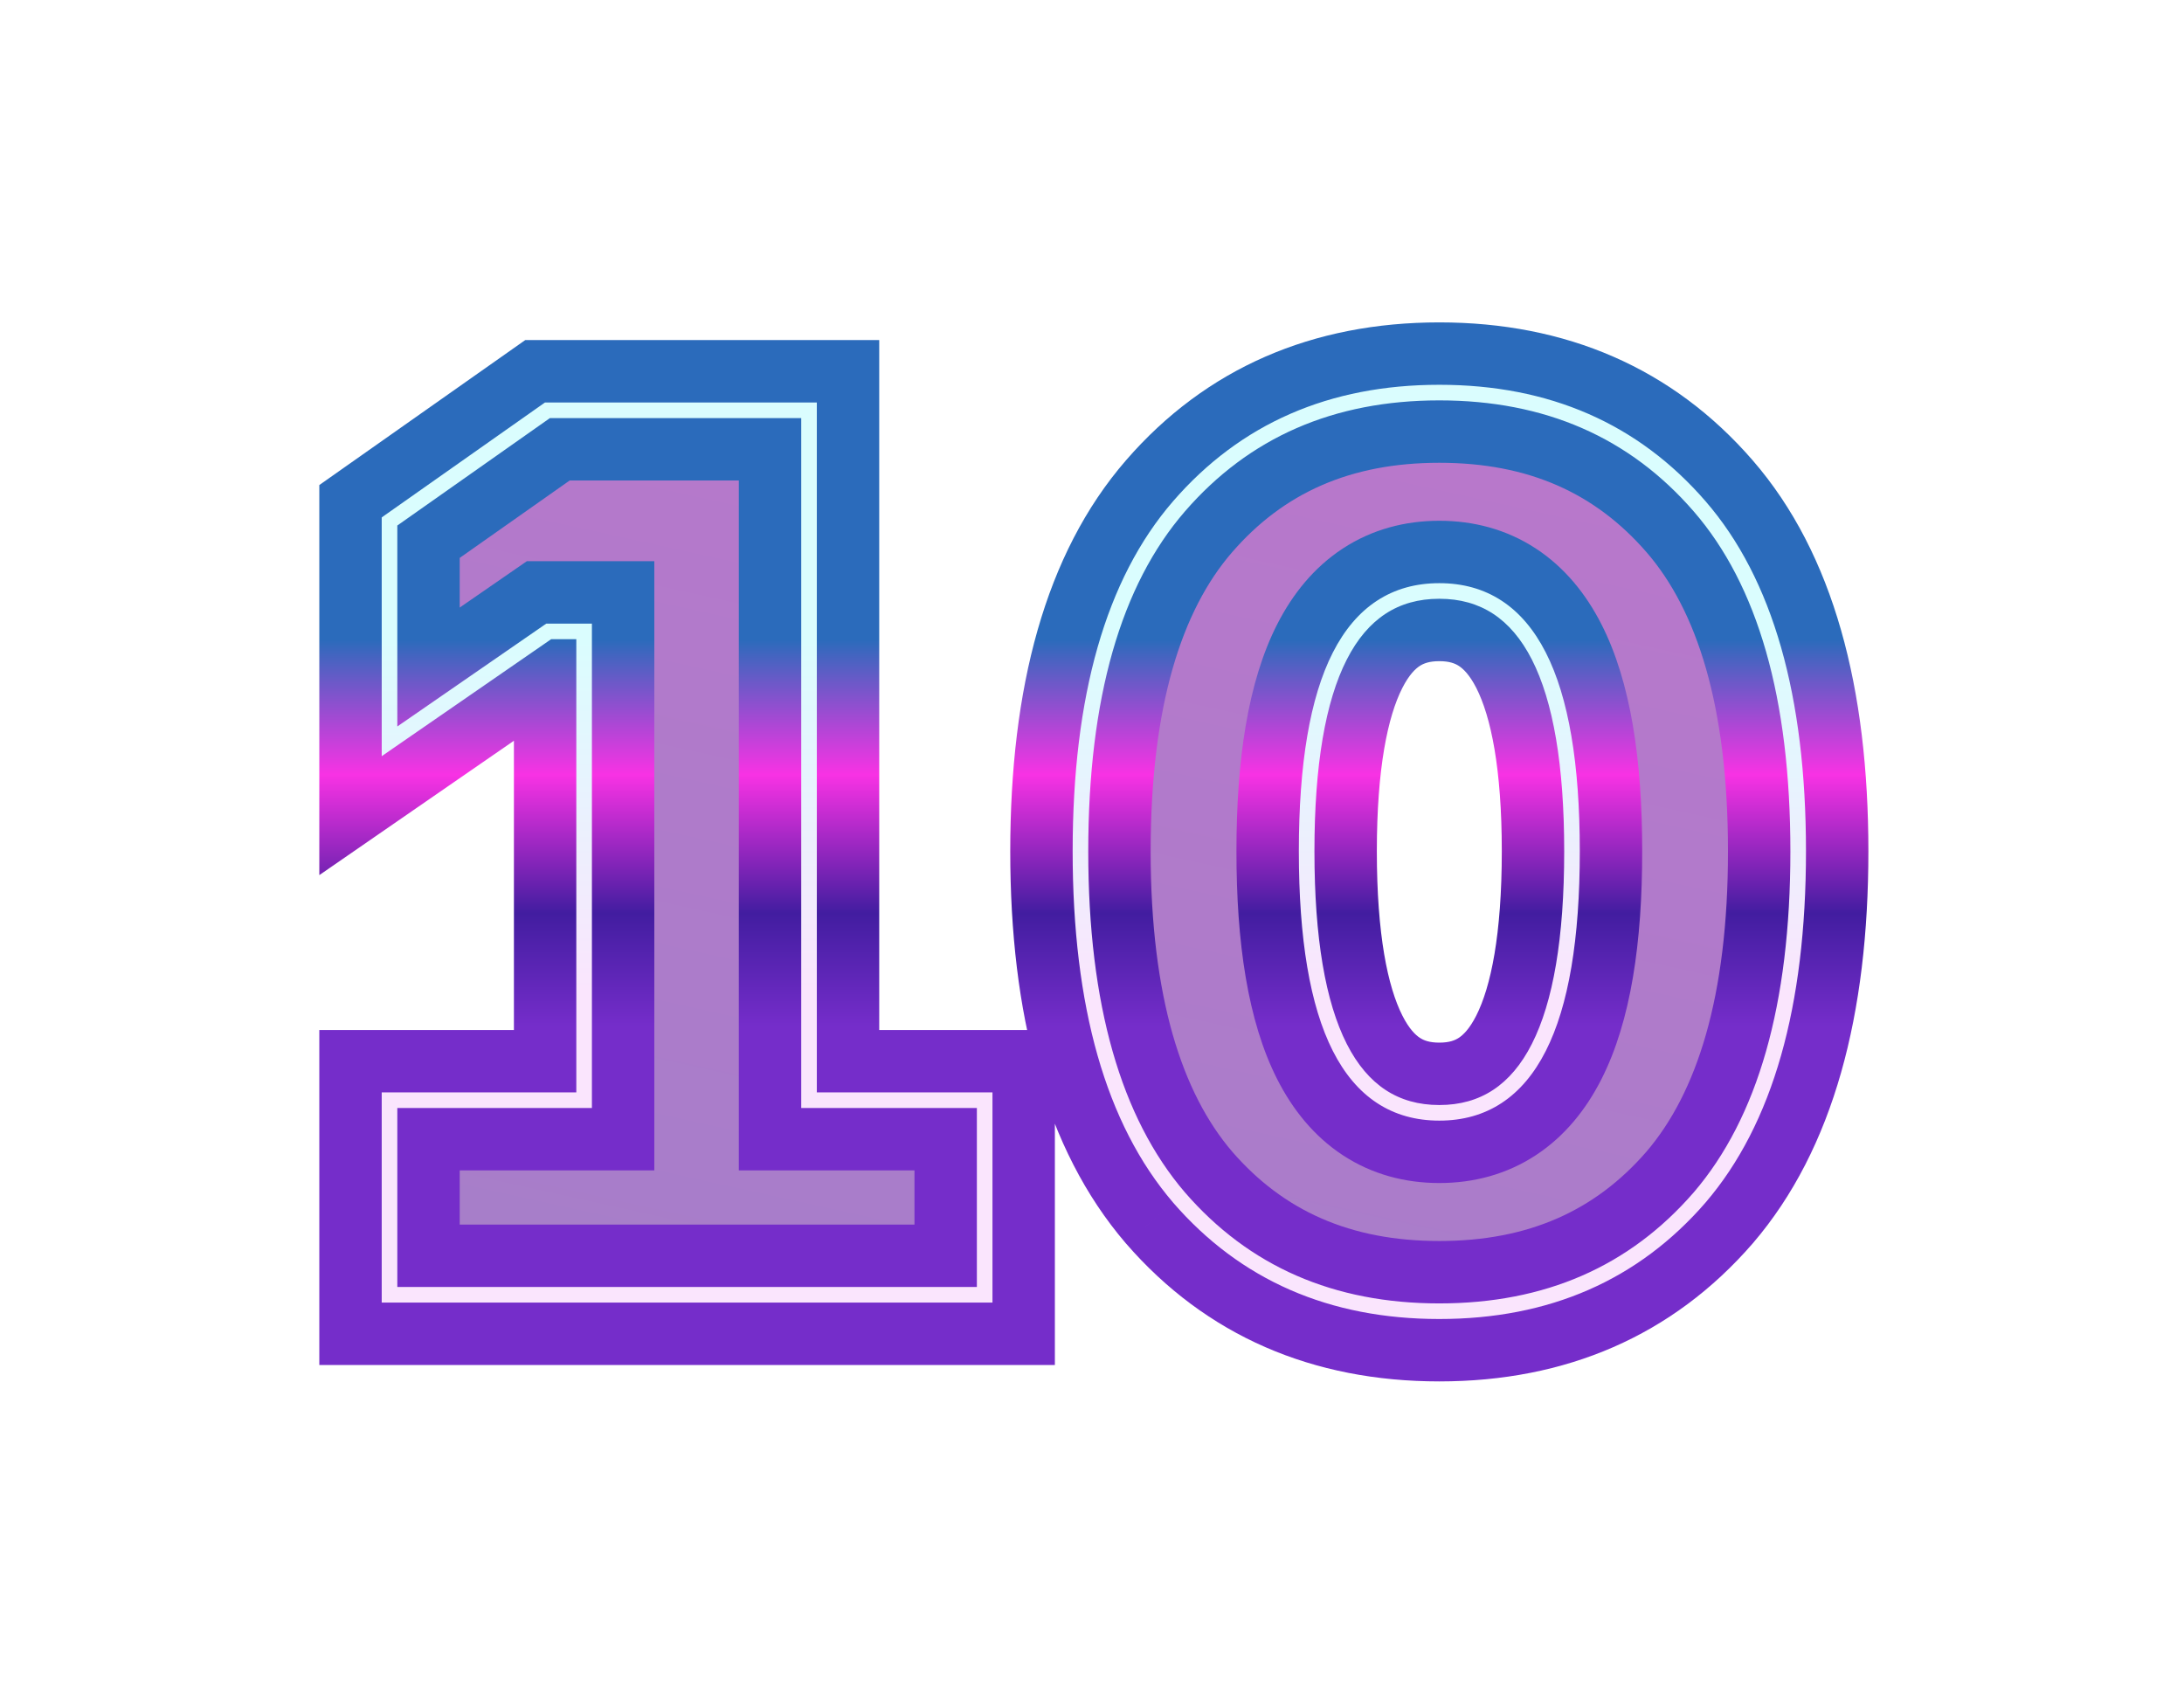
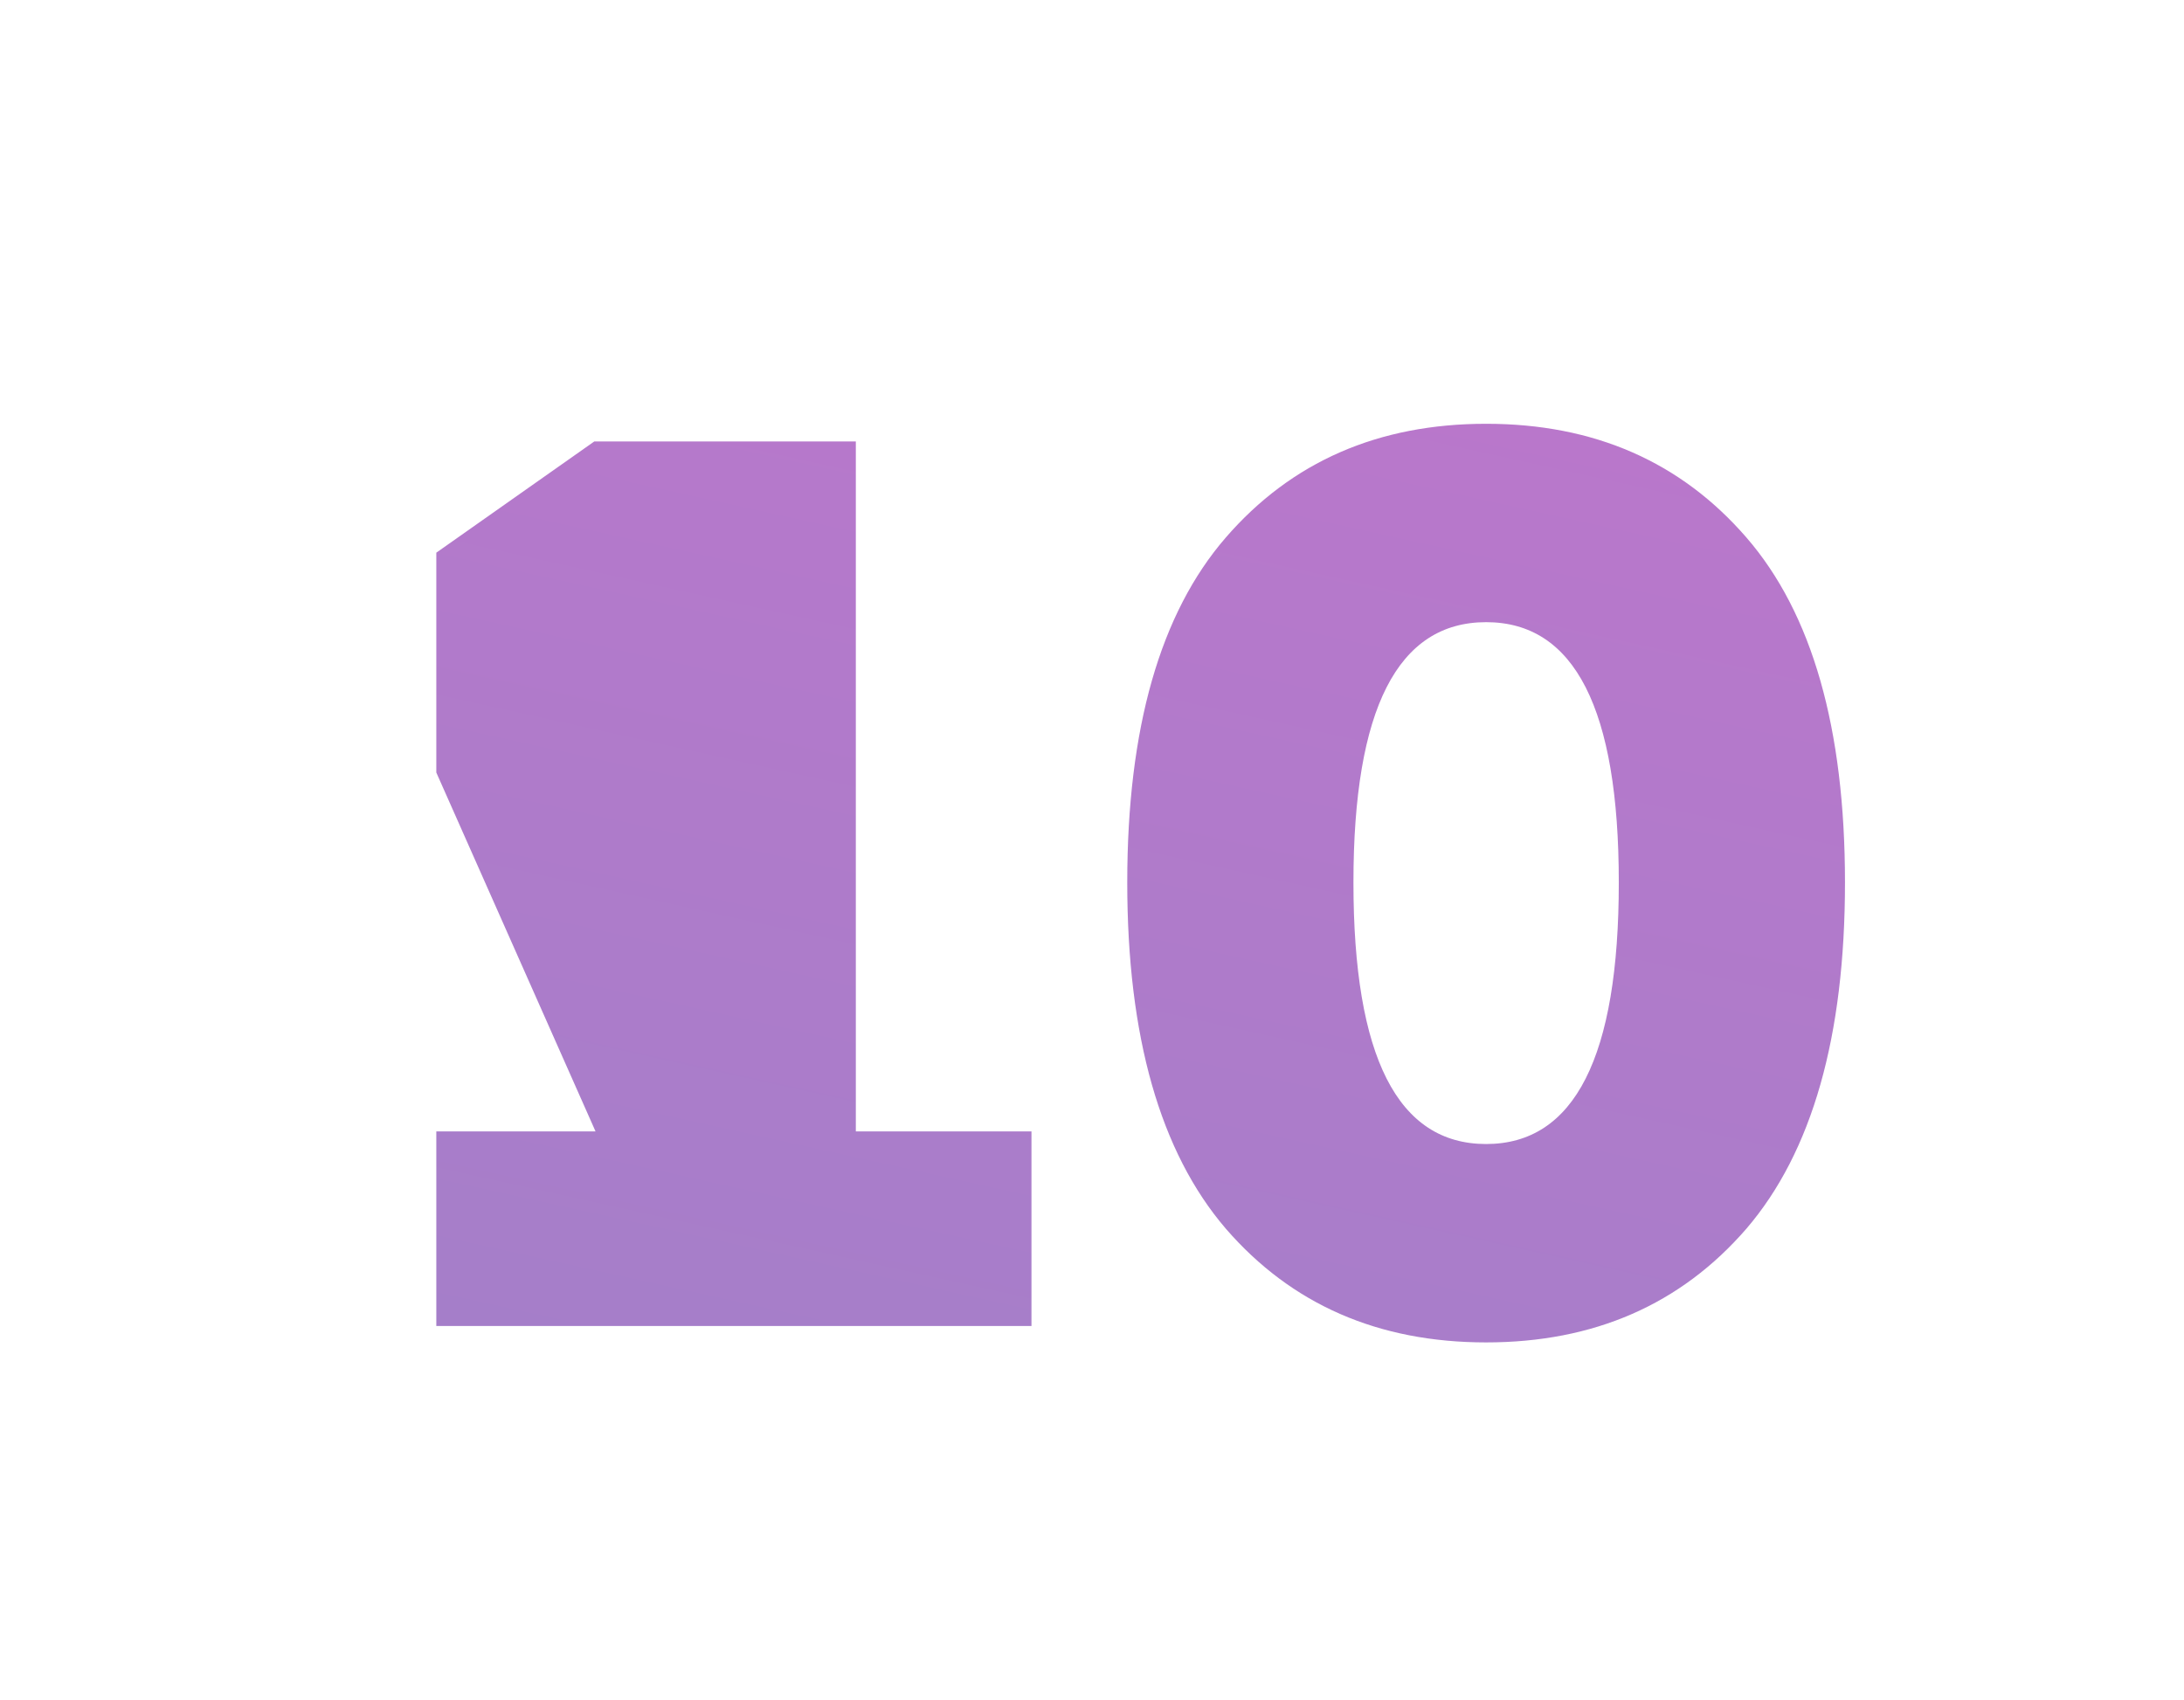
<svg xmlns="http://www.w3.org/2000/svg" width="140" height="109" viewBox="0 0 140 109" fill="none">
-   <path d="M54.861 72.526H66.12V85H27.969V72.526H40.443V42.475H38.175L27.969 49.522V35.428L38.094 28.3H54.861V72.526ZM78.578 34.456C82.79 29.596 88.352 27.166 95.264 27.166C102.176 27.166 107.738 29.596 111.95 34.456C116.162 39.316 118.268 46.687 118.268 56.569C118.268 66.451 116.162 73.849 111.95 78.763C107.738 83.623 102.176 86.053 95.264 86.053C88.352 86.053 82.79 83.623 78.578 78.763C74.366 73.849 72.26 66.451 72.26 56.569C72.26 46.687 74.366 39.316 78.578 34.456ZM86.759 56.569C86.759 67.747 89.594 73.336 95.264 73.336C100.934 73.336 103.769 67.747 103.769 56.569C103.769 45.445 100.934 39.883 95.264 39.883C89.594 39.883 86.759 45.445 86.759 56.569Z" fill="url(#paint0_linear)" fill-opacity="0.6" />
+   <path d="M54.861 72.526H66.12V85H27.969V72.526H40.443H38.175L27.969 49.522V35.428L38.094 28.3H54.861V72.526ZM78.578 34.456C82.79 29.596 88.352 27.166 95.264 27.166C102.176 27.166 107.738 29.596 111.95 34.456C116.162 39.316 118.268 46.687 118.268 56.569C118.268 66.451 116.162 73.849 111.95 78.763C107.738 83.623 102.176 86.053 95.264 86.053C88.352 86.053 82.79 83.623 78.578 78.763C74.366 73.849 72.26 66.451 72.26 56.569C72.26 46.687 74.366 39.316 78.578 34.456ZM86.759 56.569C86.759 67.747 89.594 73.336 95.264 73.336C100.934 73.336 103.769 67.747 103.769 56.569C103.769 45.445 100.934 39.883 95.264 39.883C89.594 39.883 86.759 45.445 86.759 56.569Z" fill="url(#paint0_linear)" fill-opacity="0.6" />
  <g filter="url(#filter0_f)">
-     <path d="M51.861 70.526H47.361V75.026H51.861V70.526ZM63.12 70.526H67.62V66.026H63.12V70.526ZM63.12 83V87.5H67.62V83H63.12ZM24.969 83H20.469V87.5H24.969V83ZM24.969 70.526V66.026H20.469V70.526H24.969ZM37.443 70.526V75.026H41.943V70.526H37.443ZM37.443 40.475H41.943V35.975H37.443V40.475ZM35.175 40.475V35.975H33.772L32.618 36.772L35.175 40.475ZM24.969 47.522H20.469V56.098L27.526 51.225L24.969 47.522ZM24.969 33.428L22.379 29.748L20.469 31.093V33.428H24.969ZM35.094 26.3V21.8H33.669L32.504 22.62L35.094 26.3ZM51.861 26.3H56.361V21.8H51.861V26.3ZM51.861 75.026H63.12V66.026H51.861V75.026ZM58.62 70.526V83H67.62V70.526H58.62ZM63.12 78.5H24.969V87.5H63.12V78.5ZM29.469 83V70.526H20.469V83H29.469ZM24.969 75.026H37.443V66.026H24.969V75.026ZM41.943 70.526V40.475H32.943V70.526H41.943ZM37.443 35.975H35.175V44.975H37.443V35.975ZM32.618 36.772L22.412 43.819L27.526 51.225L37.732 44.178L32.618 36.772ZM29.469 47.522V33.428H20.469V47.522H29.469ZM27.559 37.108L37.684 29.98L32.504 22.62L22.379 29.748L27.559 37.108ZM35.094 30.8H51.861V21.8H35.094V30.8ZM47.361 26.3V70.526H56.361V26.3H47.361ZM75.578 32.456L78.979 35.403L78.979 35.403L75.578 32.456ZM108.95 32.456L105.55 35.403L105.55 35.403L108.95 32.456ZM108.95 76.763L112.351 79.71L112.359 79.701L112.367 79.692L108.95 76.763ZM75.578 76.763L72.162 79.692L72.169 79.701L72.178 79.71L75.578 76.763ZM78.979 35.403C82.266 31.61 86.547 29.666 92.264 29.666V20.666C84.158 20.666 77.314 23.582 72.178 29.509L78.979 35.403ZM92.264 29.666C97.982 29.666 102.262 31.61 105.55 35.403L112.351 29.509C107.214 23.582 100.371 20.666 92.264 20.666V29.666ZM105.55 35.403C108.757 39.105 110.768 45.213 110.768 54.569H119.768C119.768 44.161 117.567 35.527 112.351 29.509L105.55 35.403ZM110.768 54.569C110.768 63.92 108.76 70.071 105.534 73.834L112.367 79.692C117.565 73.627 119.768 64.982 119.768 54.569H110.768ZM105.55 73.816C102.262 77.609 97.982 79.553 92.264 79.553V88.553C100.371 88.553 107.214 85.637 112.351 79.71L105.55 73.816ZM92.264 79.553C86.547 79.553 82.266 77.609 78.979 73.816L72.178 79.71C77.314 85.637 84.158 88.553 92.264 88.553V79.553ZM78.995 73.834C75.769 70.071 73.76 63.92 73.76 54.569H64.76C64.76 64.982 66.964 73.627 72.162 79.692L78.995 73.834ZM73.76 54.569C73.76 45.213 75.771 39.105 78.979 35.403L72.178 29.509C66.961 35.527 64.76 44.161 64.76 54.569H73.76ZM79.259 54.569C79.259 60.393 79.974 65.437 81.872 69.18C82.854 71.116 84.218 72.83 86.072 74.049C87.951 75.284 90.072 75.836 92.264 75.836V66.836C91.621 66.836 91.261 66.69 91.014 66.527C90.743 66.349 90.334 65.967 89.899 65.109C88.962 63.263 88.259 59.923 88.259 54.569H79.259ZM92.264 75.836C94.456 75.836 96.577 75.284 98.456 74.049C100.311 72.83 101.674 71.116 102.656 69.18C104.555 65.437 105.269 60.393 105.269 54.569H96.269C96.269 59.923 95.566 63.263 94.63 65.109C94.194 65.967 93.786 66.349 93.514 66.527C93.267 66.69 92.907 66.836 92.264 66.836V75.836ZM105.269 54.569C105.269 48.77 104.554 43.743 102.652 40.011C101.668 38.08 100.303 36.373 98.448 35.16C96.57 33.931 94.452 33.383 92.264 33.383V42.383C92.912 42.383 93.274 42.53 93.522 42.692C93.794 42.87 94.2 43.248 94.634 44.098C95.566 45.928 96.269 49.243 96.269 54.569H105.269ZM92.264 33.383C90.077 33.383 87.959 33.931 86.08 35.16C84.226 36.373 82.86 38.08 81.876 40.011C79.974 43.743 79.259 48.77 79.259 54.569H88.259C88.259 49.243 88.962 45.928 89.895 44.098C90.328 43.248 90.734 42.87 91.006 42.692C91.254 42.53 91.617 42.383 92.264 42.383V33.383Z" fill="url(#paint1_linear)" />
-   </g>
-   <path d="M51.861 70.526H51.361V71.026H51.861V70.526ZM63.12 70.526H63.62V70.026H63.12V70.526ZM63.12 83V83.5H63.62V83H63.12ZM24.969 83H24.469V83.5H24.969V83ZM24.969 70.526V70.026H24.469V70.526H24.969ZM37.443 70.526V71.026H37.943V70.526H37.443ZM37.443 40.475H37.943V39.975H37.443V40.475ZM35.175 40.475V39.975H35.019L34.891 40.063L35.175 40.475ZM24.969 47.522H24.469V48.475L25.253 47.933L24.969 47.522ZM24.969 33.428L24.681 33.019L24.469 33.169V33.428H24.969ZM35.094 26.3V25.8H34.936L34.806 25.891L35.094 26.3ZM51.861 26.3H52.361V25.8H51.861V26.3ZM51.861 71.026H63.12V70.026H51.861V71.026ZM62.62 70.526V83H63.62V70.526H62.62ZM63.12 82.5H24.969V83.5H63.12V82.5ZM25.469 83V70.526H24.469V83H25.469ZM24.969 71.026H37.443V70.026H24.969V71.026ZM37.943 70.526V40.475H36.943V70.526H37.943ZM37.443 39.975H35.175V40.975H37.443V39.975ZM34.891 40.063L24.685 47.111L25.253 47.933L35.459 40.886L34.891 40.063ZM25.469 47.522V33.428H24.469V47.522H25.469ZM25.257 33.837L35.382 26.709L34.806 25.891L24.681 33.019L25.257 33.837ZM35.094 26.8H51.861V25.8H35.094V26.8ZM51.361 26.3V70.526H52.361V26.3H51.361ZM75.578 32.456L75.956 32.783L75.956 32.783L75.578 32.456ZM108.95 32.456L108.572 32.783L108.572 32.783L108.95 32.456ZM108.95 76.763L109.328 77.091L109.33 77.088L108.95 76.763ZM75.578 76.763L75.198 77.088L75.2 77.091L75.578 76.763ZM75.956 32.783C80.065 28.042 85.485 25.666 92.264 25.666V24.666C85.219 24.666 79.515 27.15 75.2 32.129L75.956 32.783ZM92.264 25.666C99.043 25.666 104.463 28.042 108.572 32.783L109.328 32.129C105.013 27.15 99.309 24.666 92.264 24.666V25.666ZM108.572 32.783C112.673 37.515 114.768 44.745 114.768 54.569H115.768C115.768 44.629 113.652 37.117 109.328 32.129L108.572 32.783ZM114.768 54.569C114.768 64.392 112.673 71.651 108.571 76.438L109.33 77.088C113.651 72.047 115.768 64.51 115.768 54.569H114.768ZM108.572 76.436C104.463 81.177 99.043 83.553 92.264 83.553V84.553C99.309 84.553 105.013 82.069 109.328 77.091L108.572 76.436ZM92.264 83.553C85.485 83.553 80.065 81.177 75.956 76.436L75.2 77.091C79.515 82.069 85.219 84.553 92.264 84.553V83.553ZM75.958 76.438C71.855 71.651 69.76 64.392 69.76 54.569H68.76C68.76 64.51 70.877 72.047 75.199 77.088L75.958 76.438ZM69.76 54.569C69.76 44.745 71.856 37.515 75.956 32.783L75.2 32.129C70.877 37.117 68.76 44.629 68.76 54.569H69.76ZM83.259 54.569C83.259 60.184 83.969 64.471 85.439 67.37C86.179 68.828 87.118 69.95 88.269 70.706C89.422 71.464 90.761 71.836 92.264 71.836V70.836C90.933 70.836 89.79 70.509 88.818 69.87C87.843 69.229 87.01 68.255 86.331 66.918C84.967 64.229 84.259 60.132 84.259 54.569H83.259ZM92.264 71.836C93.768 71.836 95.106 71.464 96.26 70.706C97.411 69.95 98.35 68.828 99.089 67.37C100.56 64.471 101.269 60.184 101.269 54.569H100.269C100.269 60.132 99.561 64.229 98.197 66.918C97.519 68.255 96.686 69.229 95.71 69.87C94.738 70.509 93.596 70.836 92.264 70.836V71.836ZM101.269 54.569C101.269 48.981 100.56 44.714 99.088 41.827C98.349 40.377 97.41 39.26 96.259 38.507C95.105 37.753 93.767 37.383 92.264 37.383V38.383C93.596 38.383 94.739 38.708 95.712 39.344C96.687 39.982 97.519 40.951 98.198 42.282C99.561 44.957 100.269 49.033 100.269 54.569H101.269ZM92.264 37.383C90.761 37.383 89.423 37.753 88.27 38.507C87.118 39.26 86.179 40.377 85.44 41.827C83.969 44.714 83.259 48.981 83.259 54.569H84.259C84.259 49.033 84.967 44.957 86.331 42.282C87.009 40.951 87.842 39.982 88.817 39.344C89.789 38.708 90.932 38.383 92.264 38.383V37.383Z" fill="url(#paint2_linear)" />
+     </g>
  <defs>
    <filter id="filter0_f" x="0.469" y="0.666" width="139.299" height="107.887" filterUnits="userSpaceOnUse" color-interpolation-filters="sRGB">
      <feFlood flood-opacity="0" result="BackgroundImageFix" />
      <feBlend mode="normal" in="SourceGraphic" in2="BackgroundImageFix" result="shape" />
      <feGaussianBlur stdDeviation="10" result="effect1_foregroundBlur" />
    </filter>
    <linearGradient id="paint0_linear" x1="111.792" y1="13.5" x2="83.722" y2="140.681" gradientUnits="userSpaceOnUse">
      <stop stop-color="#921AAA" />
      <stop offset="1" stop-color="#5530A3" />
    </linearGradient>
    <linearGradient id="paint1_linear" x1="70.5" y1="41" x2="70.5" y2="65.787" gradientUnits="userSpaceOnUse">
      <stop stop-color="#2B6BBB" />
      <stop offset="0.349" stop-color="#F832E4" />
      <stop offset="0.708" stop-color="#421DA0" />
      <stop offset="1" stop-color="#752DCA" />
    </linearGradient>
    <linearGradient id="paint2_linear" x1="70.5" y1="41" x2="70.5" y2="63.441" gradientUnits="userSpaceOnUse">
      <stop stop-color="#DAFDFE" />
      <stop offset="1" stop-color="#FAE5FD" />
    </linearGradient>
  </defs>
</svg>